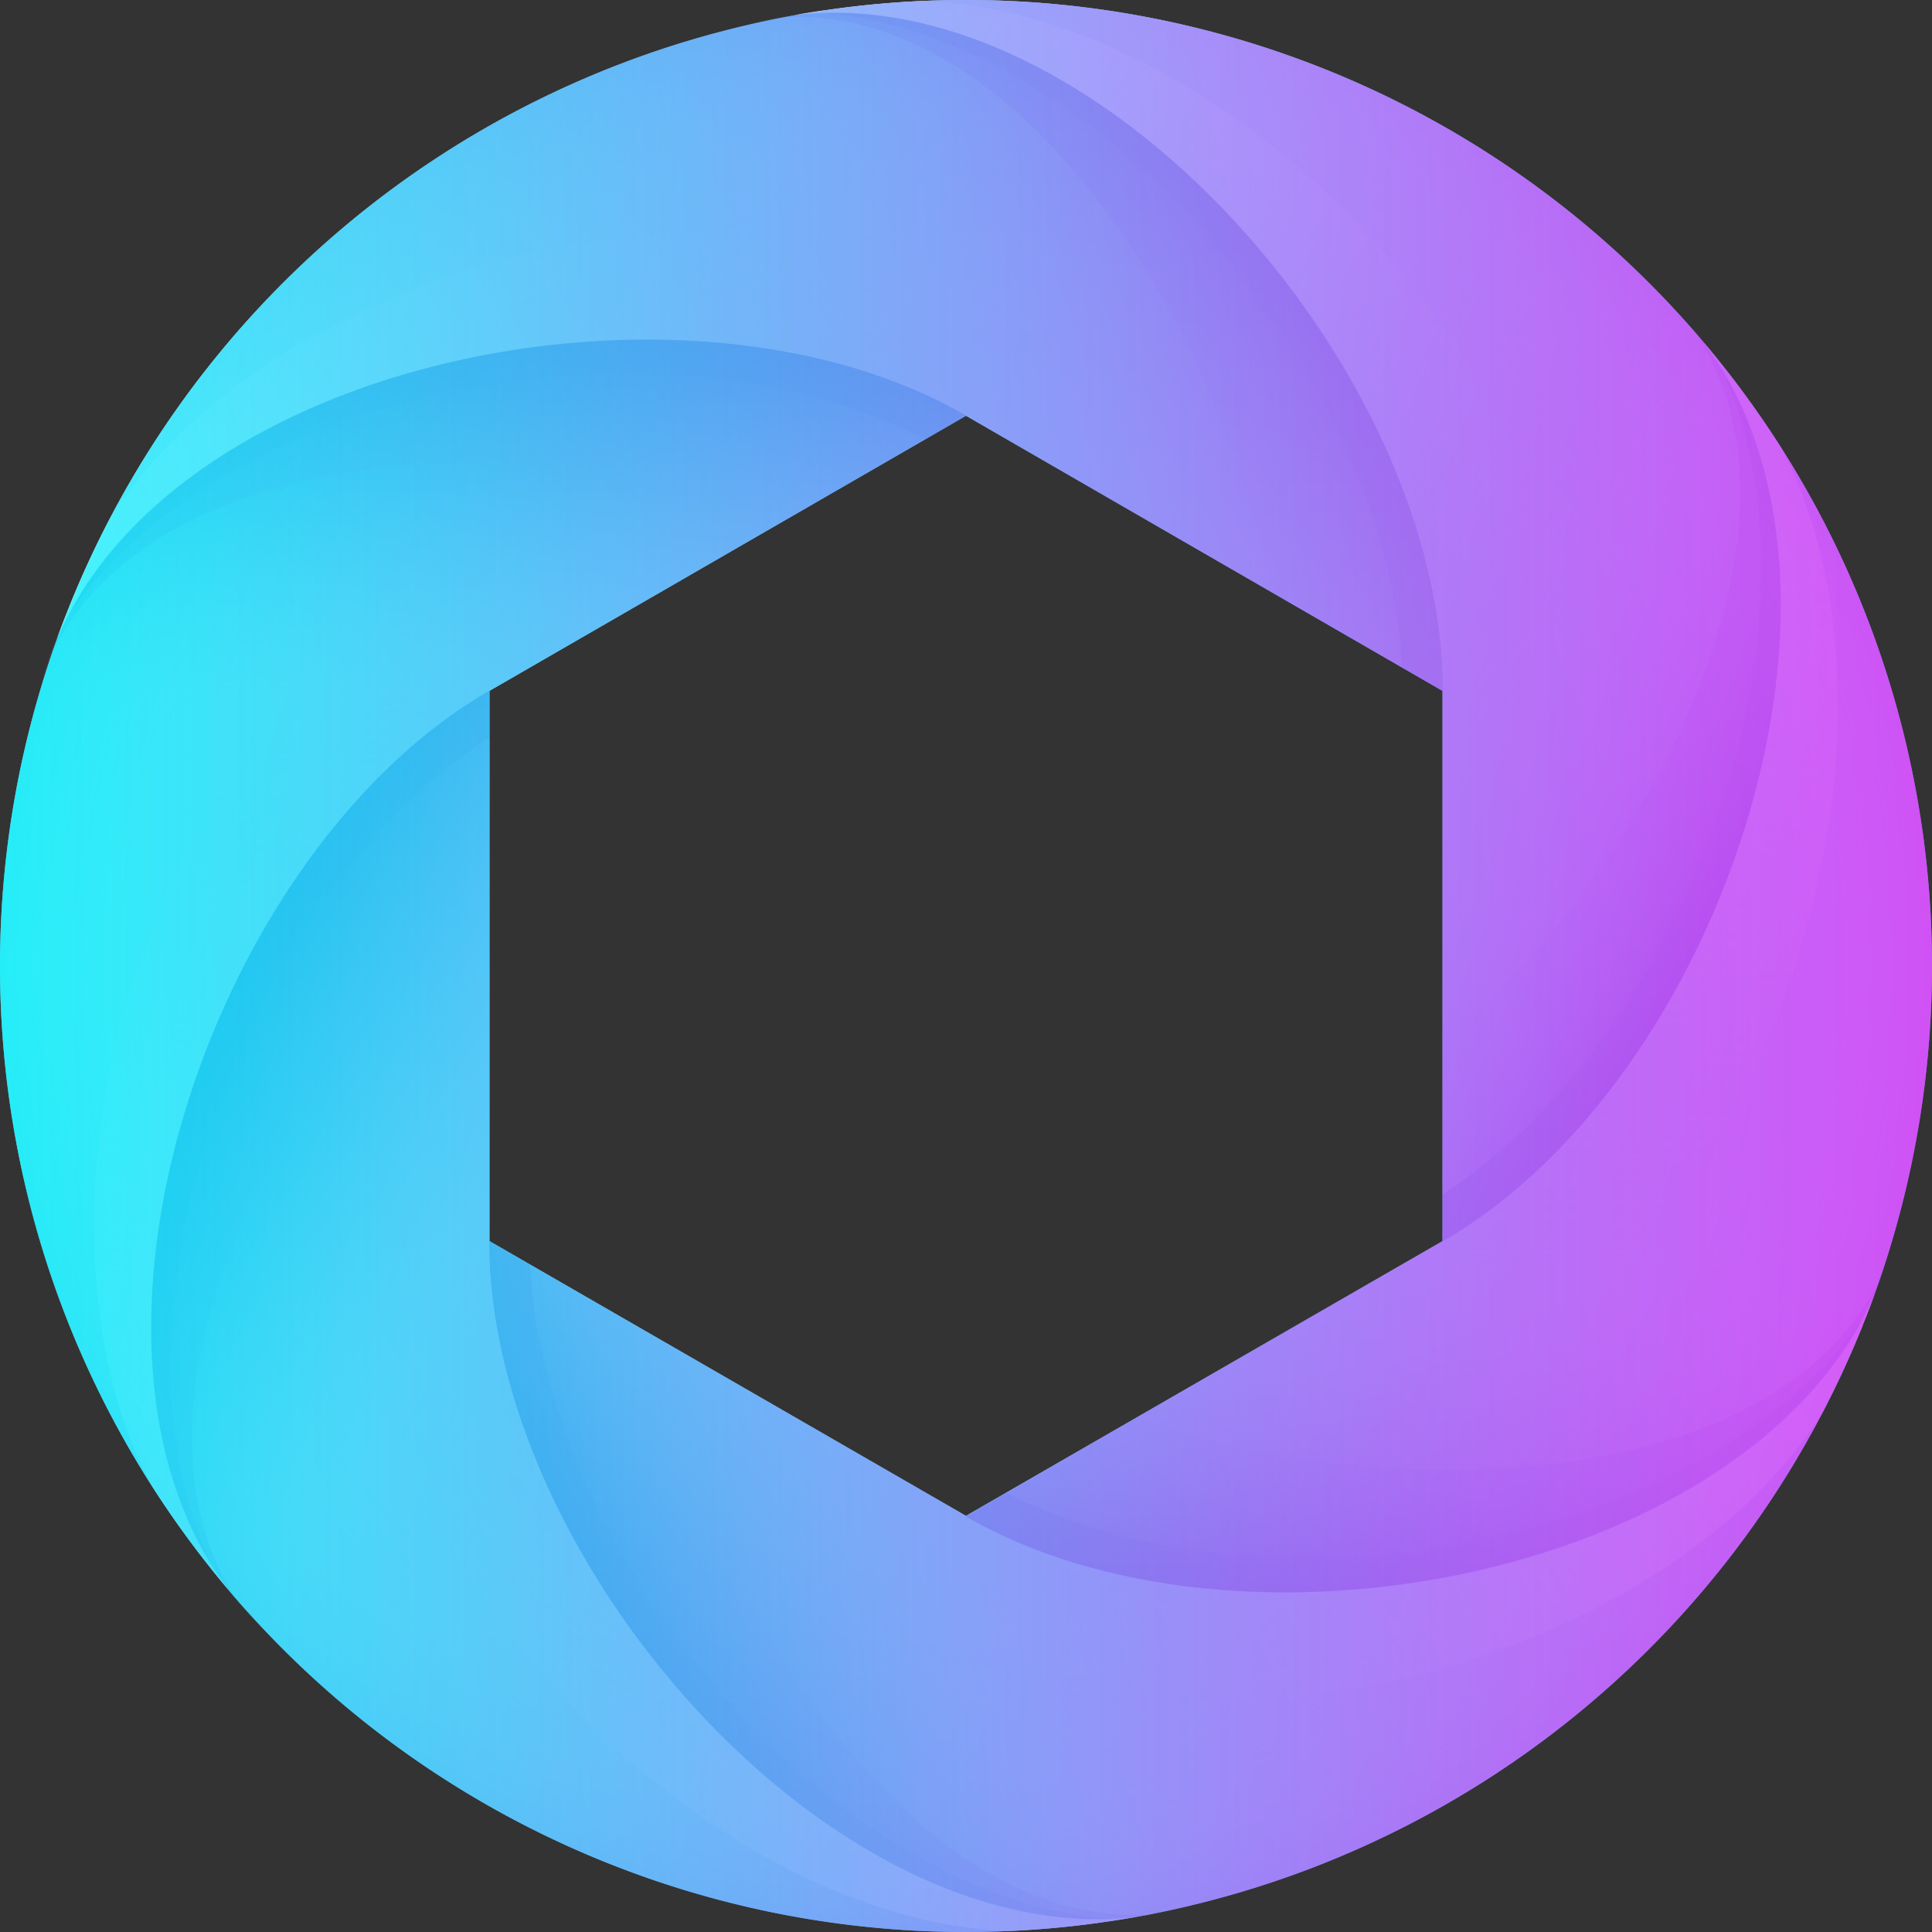
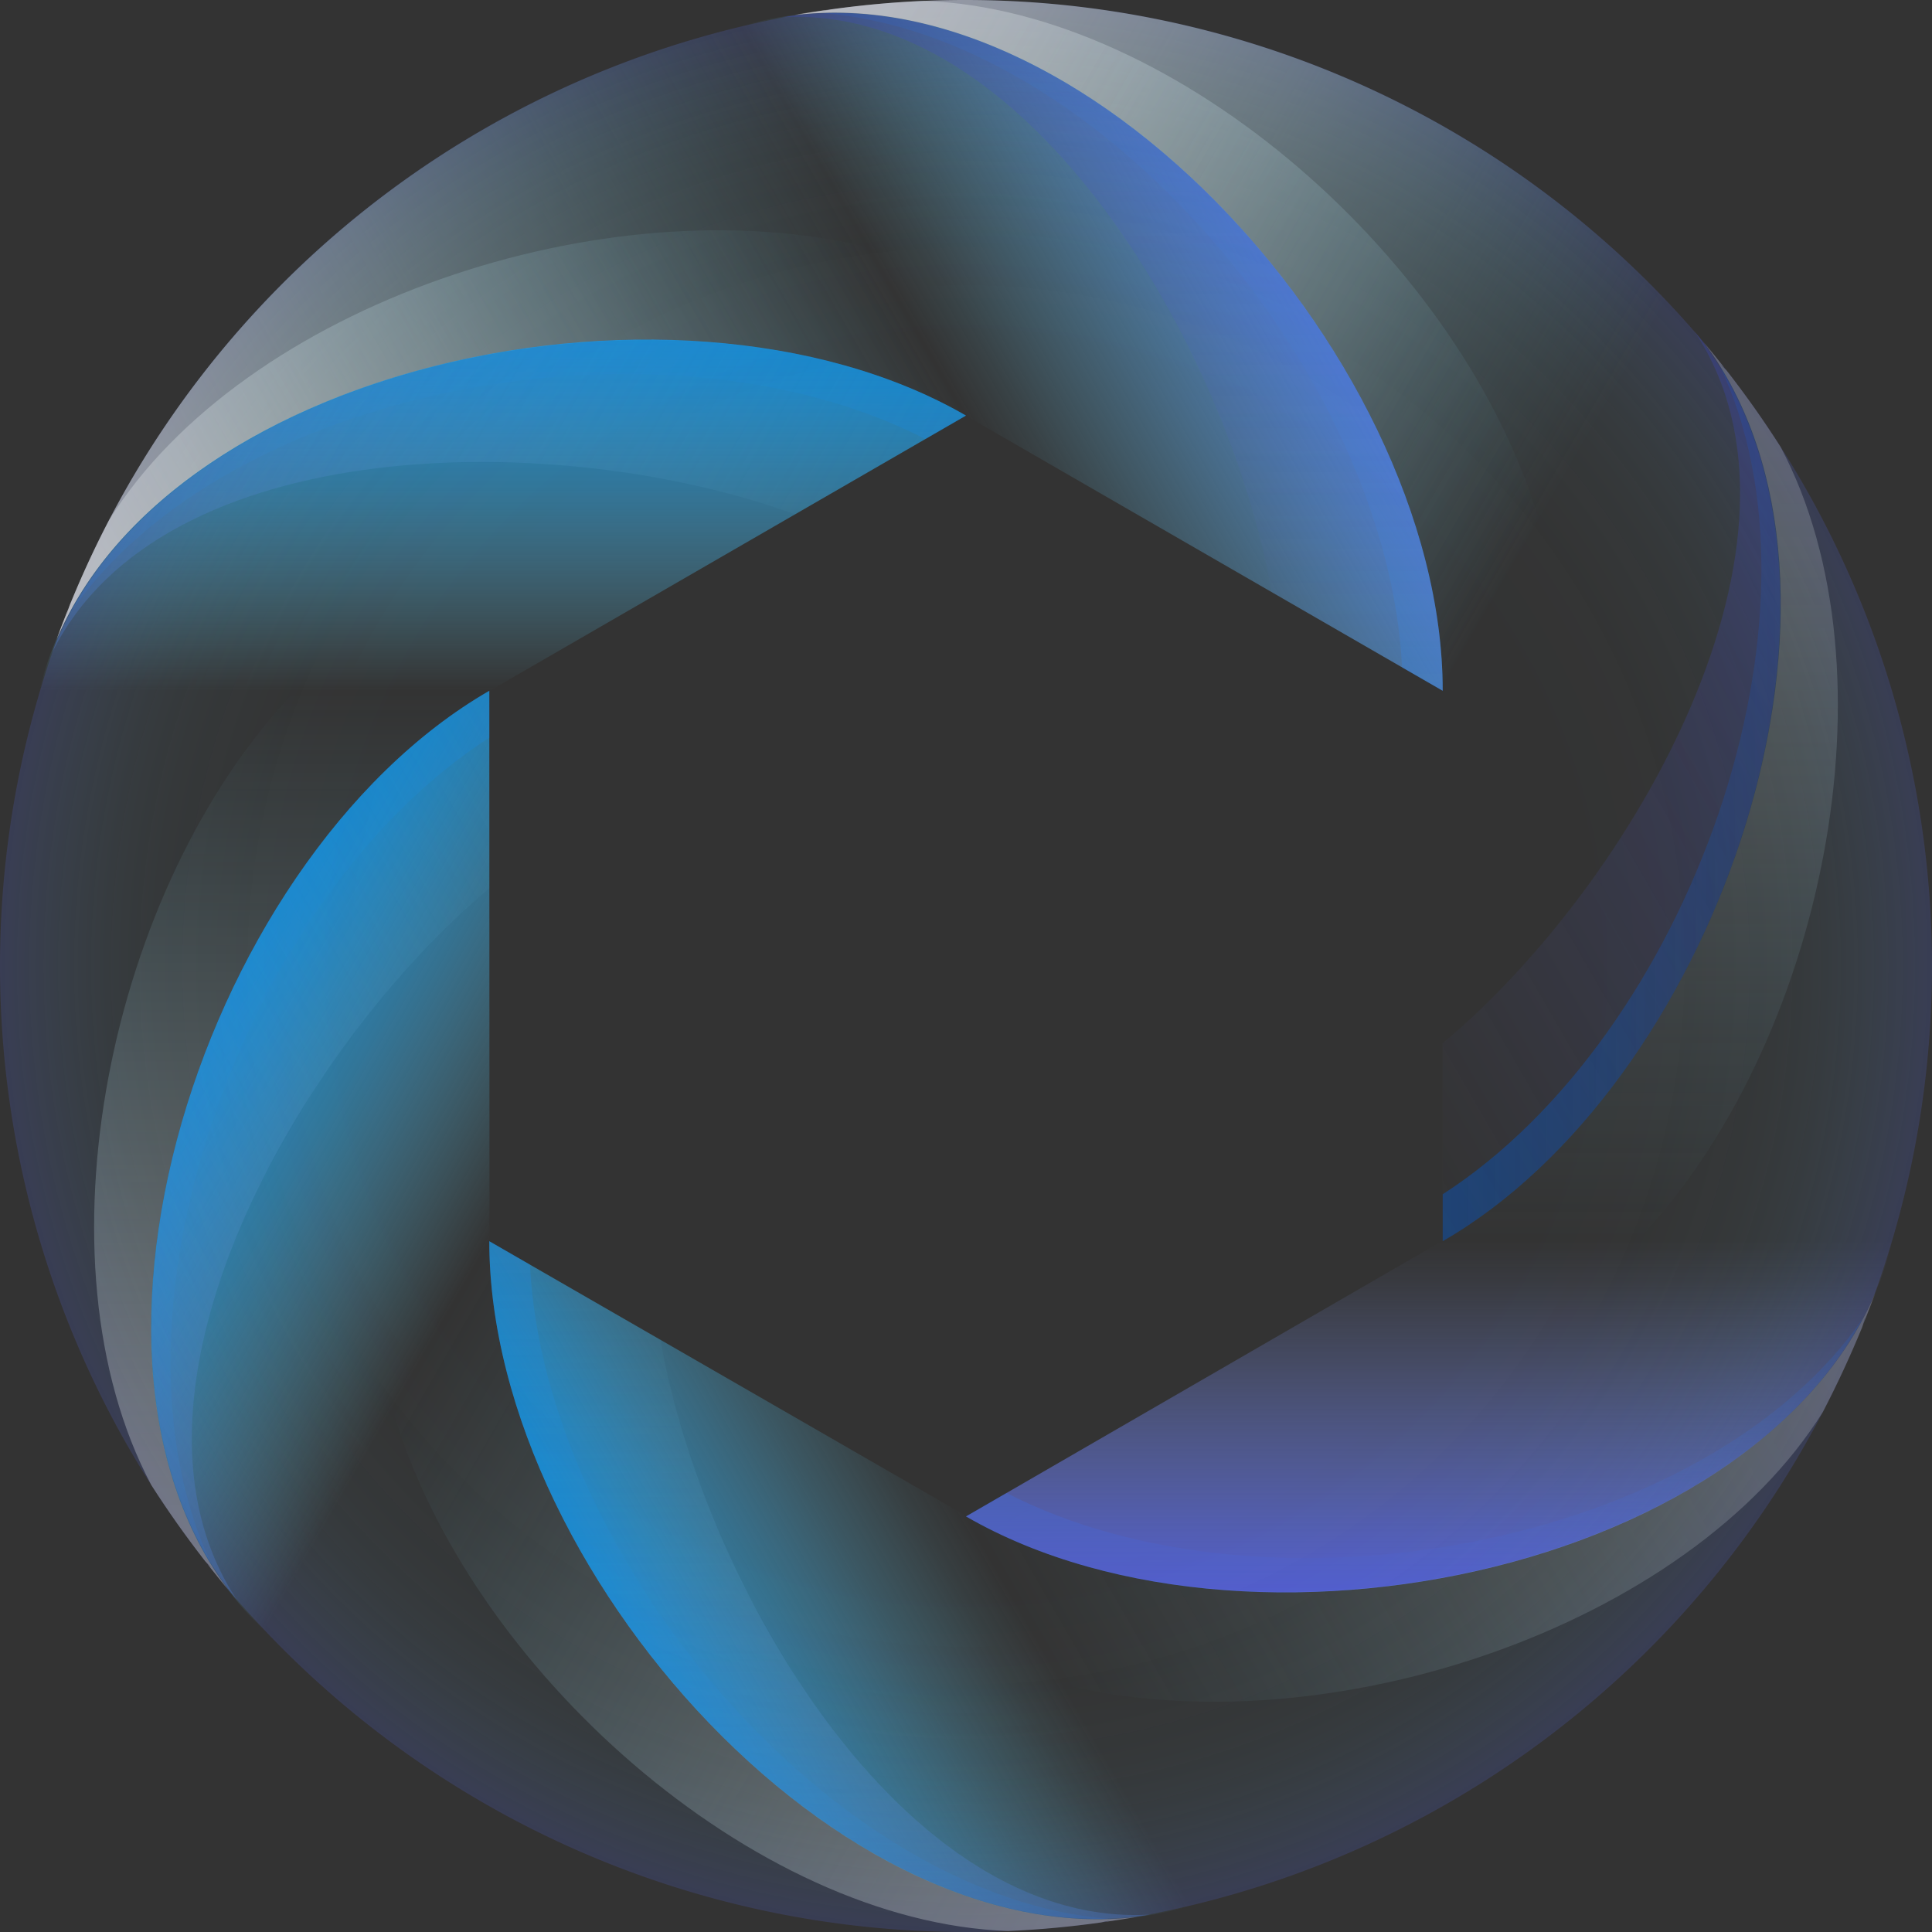
<svg xmlns="http://www.w3.org/2000/svg" xmlns:xlink="http://www.w3.org/1999/xlink" viewBox="0 0 196.28 196.28">
  <rect x="0" y="0" width="196.28" height="196.28" fill="#333333" stroke="none" />
  <defs>
    <style>.cls-1{isolation:isolate;}.cls-2{fill:url(#linear-gradient);}.cls-3{fill:url(#linear-gradient-2);}.cls-4{fill:url(#linear-gradient-3);}.cls-5{fill:url(#linear-gradient-4);}.cls-6{fill:url(#linear-gradient-5);}.cls-7{fill:url(#linear-gradient-6);}.cls-8{fill:url(#linear-gradient-7);}.cls-9{fill:url(#linear-gradient-8);}.cls-10{fill:url(#linear-gradient-9);}.cls-11{fill:url(#linear-gradient-10);}.cls-12{fill:url(#linear-gradient-11);}.cls-13{fill:url(#linear-gradient-12);}.cls-14{fill:url(#linear-gradient-13);}.cls-15{opacity:0.22;fill:url(#radial-gradient);}.cls-16,.cls-23,.cls-24,.cls-25,.cls-29,.cls-30{opacity:0.5;}.cls-16{fill:url(#linear-gradient-14);}.cls-17,.cls-18,.cls-19,.cls-20{opacity:0.3;}.cls-17{fill:url(#linear-gradient-15);}.cls-18{fill:url(#linear-gradient-16);}.cls-19,.cls-20{mix-blend-mode:lighten;}.cls-19{fill:url(#linear-gradient-17);}.cls-20{fill:url(#linear-gradient-18);}.cls-21,.cls-22{opacity:0.2;}.cls-21{fill:url(#linear-gradient-19);}.cls-22{fill:url(#linear-gradient-20);}.cls-23{fill:url(#linear-gradient-21);}.cls-25{fill:url(#linear-gradient-22);}.cls-26,.cls-27,.cls-28,.cls-31{opacity:0.7;}.cls-26{fill:url(#linear-gradient-23);}.cls-27{fill:url(#linear-gradient-24);}.cls-28{fill:url(#linear-gradient-25);}.cls-29{fill:url(#linear-gradient-26);}.cls-30{fill:url(#linear-gradient-27);}.cls-31{mix-blend-mode:multiply;fill:url(#linear-gradient-28);}</style>
    <linearGradient gradientUnits="userSpaceOnUse" y2="98.14" x2="196.28" y1="98.14" id="linear-gradient">
      <stop stop-color="#89dfec" offset="0" />
      <stop stop-color="#86d7eb" offset="0.2" />
      <stop stop-color="#7cc1e8" offset="0.51" />
      <stop stop-color="#6e9ee4" offset="0.9" />
      <stop stop-color="#6993e3" offset="1" />
    </linearGradient>
    <linearGradient gradientUnits="userSpaceOnUse" y2="114.72" x2="49.71" y1="114.72" x1="15.36" id="linear-gradient-2">
      <stop stop-opacity="0.2" stop-color="#0952b5" offset="0" />
      <stop stop-opacity="0.39" stop-color="#0952b5" offset="0.57" />
      <stop stop-opacity="0.5" stop-color="#0952b5" offset="1" />
    </linearGradient>
    <linearGradient xlink:href="#linear-gradient-2" gradientTransform="translate(-73.1 155.61) rotate(-60)" y2="136.15" x2="86.97" y1="136.15" x1="52.62" id="linear-gradient-3" />
    <linearGradient xlink:href="#linear-gradient-2" gradientTransform="translate(25.03 296.45) rotate(-120)" y2="179.06" x2="86.76" y1="179.06" x1="52.41" id="linear-gradient-4" />
    <linearGradient xlink:href="#linear-gradient-2" gradientTransform="translate(196.28 281.67) rotate(180)" y2="200.12" x2="49.71" y1="200.12" x1="15.36" id="linear-gradient-5" />
    <linearGradient xlink:href="#linear-gradient-2" gradientTransform="translate(269.38 126.06) rotate(120)" y2="178.85" x2="13.01" y1="178.85" x1="-21.34" id="linear-gradient-6" />
    <linearGradient xlink:href="#linear-gradient-2" gradientTransform="translate(171.24 -14.78) rotate(60)" y2="136.36" x2="12.81" y1="136.36" x1="-21.55" id="linear-gradient-7" />
    <linearGradient gradientUnits="userSpaceOnUse" y2="34.5" x2="51.09" y1="70.19" x1="51.09" id="linear-gradient-8">
      <stop stop-opacity="0" stop-color="#69c7e3" offset="0" />
      <stop stop-opacity="0.22" stop-color="#56b8de" offset="0.2" />
      <stop stop-opacity="0.64" stop-color="#319cd5" offset="0.59" />
      <stop stop-opacity="0.9" stop-color="#1a8bcf" offset="0.86" />
      <stop stop-color="#1184cd" offset="1" />
    </linearGradient>
    <linearGradient xlink:href="#linear-gradient-8" gradientTransform="translate(-73.1 155.61) rotate(-60)" y2="55.92" x2="88.35" y1="91.61" x1="88.35" id="linear-gradient-9" />
    <linearGradient gradientUnits="userSpaceOnUse" gradientTransform="translate(25.03 296.45) rotate(-120)" y2="98.83" x2="88.14" y1="134.52" x1="88.14" id="linear-gradient-10">
      <stop stop-opacity="0" stop-color="#69c7e3" offset="0" />
      <stop stop-opacity="0.08" stop-color="#62c2e1" offset="0.12" />
      <stop stop-opacity="0.28" stop-color="#50b4dd" offset="0.34" />
      <stop stop-opacity="0.61" stop-color="#349ed6" offset="0.66" />
      <stop stop-color="#1184cd" offset="1" />
    </linearGradient>
    <linearGradient gradientUnits="userSpaceOnUse" gradientTransform="translate(196.28 281.67) rotate(180)" y2="119.9" x2="51.09" y1="155.59" x1="51.09" id="linear-gradient-11">
      <stop stop-opacity="0" stop-color="#7e94e3" offset="0" />
      <stop stop-opacity="0.08" stop-color="#7b90e1" offset="0.12" />
      <stop stop-opacity="0.28" stop-color="#7285dd" offset="0.34" />
      <stop stop-opacity="0.61" stop-color="#6373d6" offset="0.66" />
      <stop stop-color="#525dcd" offset="1" />
    </linearGradient>
    <linearGradient gradientUnits="userSpaceOnUse" gradientTransform="translate(269.38 126.06) rotate(120)" y2="98.62" x2="14.39" y1="134.31" x1="14.39" id="linear-gradient-12">
      <stop stop-opacity="0" stop-color="#6985e3" offset="0" />
      <stop stop-opacity="0.02" stop-color="#6884e3" offset="0.13" />
      <stop stop-opacity="0.08" stop-color="#6682e1" offset="0.27" />
      <stop stop-opacity="0.19" stop-color="#617ddf" offset="0.41" />
      <stop stop-opacity="0.33" stop-color="#5b77dc" offset="0.56" />
      <stop stop-opacity="0.52" stop-color="#5470d8" offset="0.71" />
      <stop stop-opacity="0.75" stop-color="#4a66d3" offset="0.86" />
      <stop stop-color="#405ccd" offset="1" />
    </linearGradient>
    <linearGradient gradientUnits="userSpaceOnUse" gradientTransform="translate(171.24 -14.78) rotate(60)" y2="56.13" x2="14.19" y1="91.82" x1="14.19" id="linear-gradient-13">
      <stop stop-opacity="0" stop-color="#69c7e3" offset="0" />
      <stop stop-opacity="0.11" stop-color="#66bfe1" offset="0.14" />
      <stop stop-opacity="0.39" stop-color="#5ea9da" offset="0.43" />
      <stop stop-opacity="0.83" stop-color="#5287d1" offset="0.85" />
      <stop stop-color="#4d7acd" offset="1" />
    </linearGradient>
    <radialGradient gradientUnits="userSpaceOnUse" r="98.14" cy="98.14" cx="98.14" id="radial-gradient">
      <stop stop-opacity="0" stop-color="#69c7e3" offset="0.45" />
      <stop stop-opacity="0.01" stop-color="#69c6e3" offset="0.66" />
      <stop stop-opacity="0.04" stop-color="#68c3e2" offset="0.74" />
      <stop stop-opacity="0.1" stop-color="#66bde1" offset="0.79" />
      <stop stop-opacity="0.18" stop-color="#64b4df" offset="0.84" />
      <stop stop-opacity="0.29" stop-color="#61a9dd" offset="0.88" />
      <stop stop-opacity="0.42" stop-color="#5d9bda" offset="0.91" />
      <stop stop-opacity="0.58" stop-color="#598bd6" offset="0.94" />
      <stop stop-opacity="0.76" stop-color="#5477d2" offset="0.97" />
      <stop stop-opacity="0.97" stop-color="#4e63ce" offset="1" />
      <stop stop-color="#4d5fcd" offset="1" />
    </radialGradient>
    <linearGradient gradientUnits="userSpaceOnUse" y2="2.97" x2="79.91" y1="48.63" x1="158.99" id="linear-gradient-14">
      <stop stop-opacity="0" stop-color="#69c7e3" offset="0" />
      <stop stop-opacity="0.21" stop-color="#89d3e9" offset="0.14" />
      <stop stop-opacity="0.45" stop-color="#ace0f0" offset="0.31" />
      <stop stop-opacity="0.65" stop-color="#caebf5" offset="0.48" />
      <stop stop-opacity="0.8" stop-color="#e1f4f9" offset="0.64" />
      <stop stop-opacity="0.91" stop-color="#f1fafc" offset="0.78" />
      <stop stop-opacity="0.98" stop-color="#fbfefe" offset="0.91" />
      <stop stop-color="#fff" offset="1" />
    </linearGradient>
    <linearGradient xlink:href="#linear-gradient-14" y2="7.12" x2="77.51" y1="52.78" x1="156.6" id="linear-gradient-15" />
    <linearGradient xlink:href="#linear-gradient-14" gradientTransform="translate(-73.1 155.61) rotate(-60)" y2="28.54" x2="114.78" y1="74.2" x1="193.87" id="linear-gradient-16" />
    <linearGradient xlink:href="#linear-gradient-14" gradientTransform="translate(25.03 296.45) rotate(-120)" y2="71.45" x2="114.57" y1="117.11" x1="193.66" id="linear-gradient-17" />
    <linearGradient xlink:href="#linear-gradient-14" gradientTransform="translate(196.28 281.67) rotate(180)" y2="92.51" x2="77.51" y1="138.18" x1="156.6" id="linear-gradient-18" />
    <linearGradient xlink:href="#linear-gradient-14" gradientTransform="translate(269.38 126.06) rotate(120)" y2="71.24" x2="40.82" y1="116.9" x1="119.91" id="linear-gradient-19" />
    <linearGradient xlink:href="#linear-gradient-14" gradientTransform="translate(171.24 -14.78) rotate(60)" y2="28.75" x2="40.61" y1="74.41" x1="119.7" id="linear-gradient-20" />
    <linearGradient xlink:href="#linear-gradient-14" gradientTransform="translate(-73.1 155.61) rotate(-60)" y2="24.4" x2="117.17" y1="70.06" x1="196.26" id="linear-gradient-21" />
    <linearGradient gradientUnits="userSpaceOnUse" y2="1.35" x2="112.98" y1="70.18" x1="112.98" id="linear-gradient-22">
      <stop stop-opacity="0" stop-color="#5967e3" offset="0" />
      <stop stop-opacity="0.11" stop-color="#5664e1" offset="0.14" />
      <stop stop-opacity="0.39" stop-color="#4e5bda" offset="0.43" />
      <stop stop-opacity="0.83" stop-color="#424cd1" offset="0.85" />
      <stop stop-color="#3d47cd" offset="1" />
    </linearGradient>
    <linearGradient xlink:href="#linear-gradient-13" gradientTransform="translate(-73.1 155.61) rotate(-60)" y2="22.78" x2="150.24" y1="91.6" x1="150.24" id="linear-gradient-23" />
    <linearGradient xlink:href="#linear-gradient-13" gradientTransform="translate(25.03 296.45) rotate(-120)" y2="65.68" x2="150.03" y1="134.51" x1="150.03" id="linear-gradient-24" />
    <linearGradient xlink:href="#linear-gradient-13" gradientTransform="translate(196.28 281.67) rotate(180)" y2="86.75" x2="112.98" y1="155.57" x1="112.98" id="linear-gradient-25" />
    <linearGradient xlink:href="#linear-gradient-22" gradientTransform="translate(269.38 126.06) rotate(120)" y2="65.48" x2="76.28" y1="134.3" x1="76.28" id="linear-gradient-26" />
    <linearGradient xlink:href="#linear-gradient-22" gradientTransform="translate(171.24 -14.78) rotate(60)" y2="22.98" x2="76.07" y1="91.81" x1="76.07" id="linear-gradient-27" />
    <linearGradient gradientUnits="userSpaceOnUse" y2="98.14" x2="196.28" y1="98.14" id="linear-gradient-28">
      <stop stop-color="aqua" offset="0" />
      <stop stop-color="#56bdff" offset="0.3" />
      <stop stop-color="#b077ff" offset="0.64" />
      <stop stop-color="#e94bff" offset="0.88" />
      <stop stop-color="#ff3aff" offset="1" />
    </linearGradient>
  </defs>
  <g class="cls-1">
    <g id="OBJECTS">
      <g id="Logo_Icon">
-         <path d="M98.14,0a98.14,98.14,0,1,0,98.14,98.14A98.14,98.14,0,0,0,98.14,0Zm48.41,126.09L98.14,154,49.73,126.09V70.19L98.14,42.24l48.41,27.95Z" class="cls-2" />
        <path d="M49.71,74.94V70.18C22.27,86,5.58,133.83,21.64,159.27,9.38,133.82,24.66,91.08,49.71,74.94Z" class="cls-3" />
        <path d="M53.84,128.48l-4.13-2.38c0,31.68,33.05,70,63.12,68.86C84.66,192.84,55.29,158.24,53.84,128.48Z" class="cls-4" />
        <path d="M102.26,151.68l-4.12,2.38c27.42,15.85,77.19,6.4,91.19-20.23C173.41,157.16,128.77,165.3,102.26,151.68Z" class="cls-5" />
        <path d="M146.57,121.33v4.77C174,110.28,190.7,62.45,174.64,37,186.89,62.46,171.61,105.19,146.57,121.33Z" class="cls-6" />
        <path d="M142.44,67.8l4.13,2.38c0-31.68-33.06-70.05-63.12-68.86C111.62,3.44,141,38,142.44,67.8Z" class="cls-7" />
        <path d="M94,44.6l4.13-2.38C70.71,26.36,21,35.82,7,62.45,22.86,39.11,67.51,31,94,44.6Z" class="cls-8" />
        <path d="M98.14,42.22C68.2,24.91,11.64,37.76,4,70.19H49.73Z" class="cls-9" />
        <path d="M49.71,70.18C19.76,87.45,2.6,142.86,26.88,165.66l22.85-39.57Z" class="cls-10" />
        <path d="M49.71,126.1c0,34.58,39.39,77.13,71.27,67.51L98.14,154Z" class="cls-11" />
        <path d="M98.14,154.06c29.93,17.3,86.49,4.46,94.1-28H146.55Z" class="cls-12" />
-         <path d="M146.57,126.1c30-17.27,47.1-72.68,22.82-95.48L146.55,70.19Z" class="cls-13" />
        <path d="M146.57,70.18C146.59,35.6,107.18-7,75.29,2.67L98.14,42.24Z" class="cls-14" />
        <path d="M98.14,0a98.14,98.14,0,1,0,98.14,98.14A98.14,98.14,0,0,0,98.14,0Zm48.41,126.09L98.14,154,49.73,126.09V70.19L98.14,42.24l48.41,27.95Z" class="cls-15" />
        <path d="M146.57,70.16l22.81-39.51A98.28,98.28,0,0,0,80.74,1.54C111.48-2.19,146.57,37.53,146.57,70.16Z" class="cls-16" />
        <path d="M93.85.09c-3.18.14-6.33.44-9.43.87-.32.08-.65.15-1,.24L84,1c-1.09.15-2.19.31-3.27.51,30.74-3.73,65.83,36,65.83,68.62l9.85-17.07C148.74,26.7,119.63,1,93.85.09Z" class="cls-17" />
        <path d="M11.09,52.83c-1.48,2.82-2.79,5.7-4,8.6-.09.32-.19.64-.28,1,0-.19.09-.38.13-.57-.41,1-.82,2-1.19,3.09,12.14-28.49,64.09-39,92.34-22.7L88.27,25.14C61.57,18.6,24.76,31,11.09,52.83Z" class="cls-18" />
        <path d="M15.37,150.87q2.56,4,5.47,7.73c.23.25.45.49.69.73l-.43-.4c.69.87,1.37,1.74,2.08,2.58-18.6-24.76-1.75-75,26.51-91.32H30C11,90,3.27,128.1,15.37,150.87Z" class="cls-19" />
        <path d="M102.42,196.18q4.78-.21,9.43-.87c.33-.07.65-.14,1-.23l-.57.17c1.1-.16,2.2-.32,3.28-.51-30.74,3.73-65.83-36-65.83-68.62l-9.85,17.06C47.54,169.57,76.65,195.28,102.42,196.18Z" class="cls-20" />
        <path d="M185.19,143.45q2.2-4.24,4-8.6c.1-.32.2-.64.29-1,0,.19-.1.38-.14.57.41-1,.82-2.06,1.2-3.09-12.15,28.49-64.09,39-92.34,22.7L108,171.14C134.7,177.68,171.52,165.32,185.19,143.45Z" class="cls-21" />
        <path d="M180.9,45.41c-1.71-2.69-3.54-5.27-5.46-7.74l-.69-.72.43.4c-.69-.87-1.38-1.74-2.09-2.58,18.6,24.76,1.75,75-26.51,91.32h19.71C185.3,106.24,193,68.18,180.9,45.41Z" class="cls-22" />
        <path d="M98.12,42.21,75.31,2.7A98.31,98.31,0,0,0,5.78,64.91C17.92,36.42,69.87,25.89,98.12,42.21Z" class="cls-23" />
        <g class="cls-24">
          <path d="M129.19,60.15l17.38,10c0-33.11-36.12-73.48-67.19-68.39C104.35.26,124.79,35.09,129.19,60.15Z" class="cls-25" />
          <path d="M80.77,52.25l17.37-10c-28.67-16.57-81.7-5.46-92.82,24C16.47,43.82,56.86,43.53,80.77,52.25Z" class="cls-26" />
          <path d="M49.72,90.24V70.18C21,86.72,4.14,138.2,24.08,162.56,10.26,141.7,30.21,106.59,49.72,90.24Z" class="cls-27" />
          <path d="M67.09,136.12l-17.38-10c0,33.11,36.12,73.48,67.18,68.39C91.93,196,71.49,161.19,67.09,136.12Z" class="cls-28" />
-           <path d="M115.51,144l-17.37,10c28.66,16.57,81.69,5.46,92.82-24C179.8,152.46,139.42,152.74,115.51,144Z" class="cls-29" />
          <path d="M146.56,106V126.1c28.68-16.54,45.57-68,25.63-92.38C186,54.57,166.07,89.69,146.56,106Z" class="cls-30" />
        </g>
-         <path d="M98.14,0a98.14,98.14,0,1,0,98.14,98.14A98.14,98.14,0,0,0,98.14,0Zm48.41,126.09L98.14,154,49.73,126.09V70.19L98.14,42.24l48.41,27.95Z" class="cls-31" id="Custom_Color_layer" />
      </g>
    </g>
  </g>
</svg>